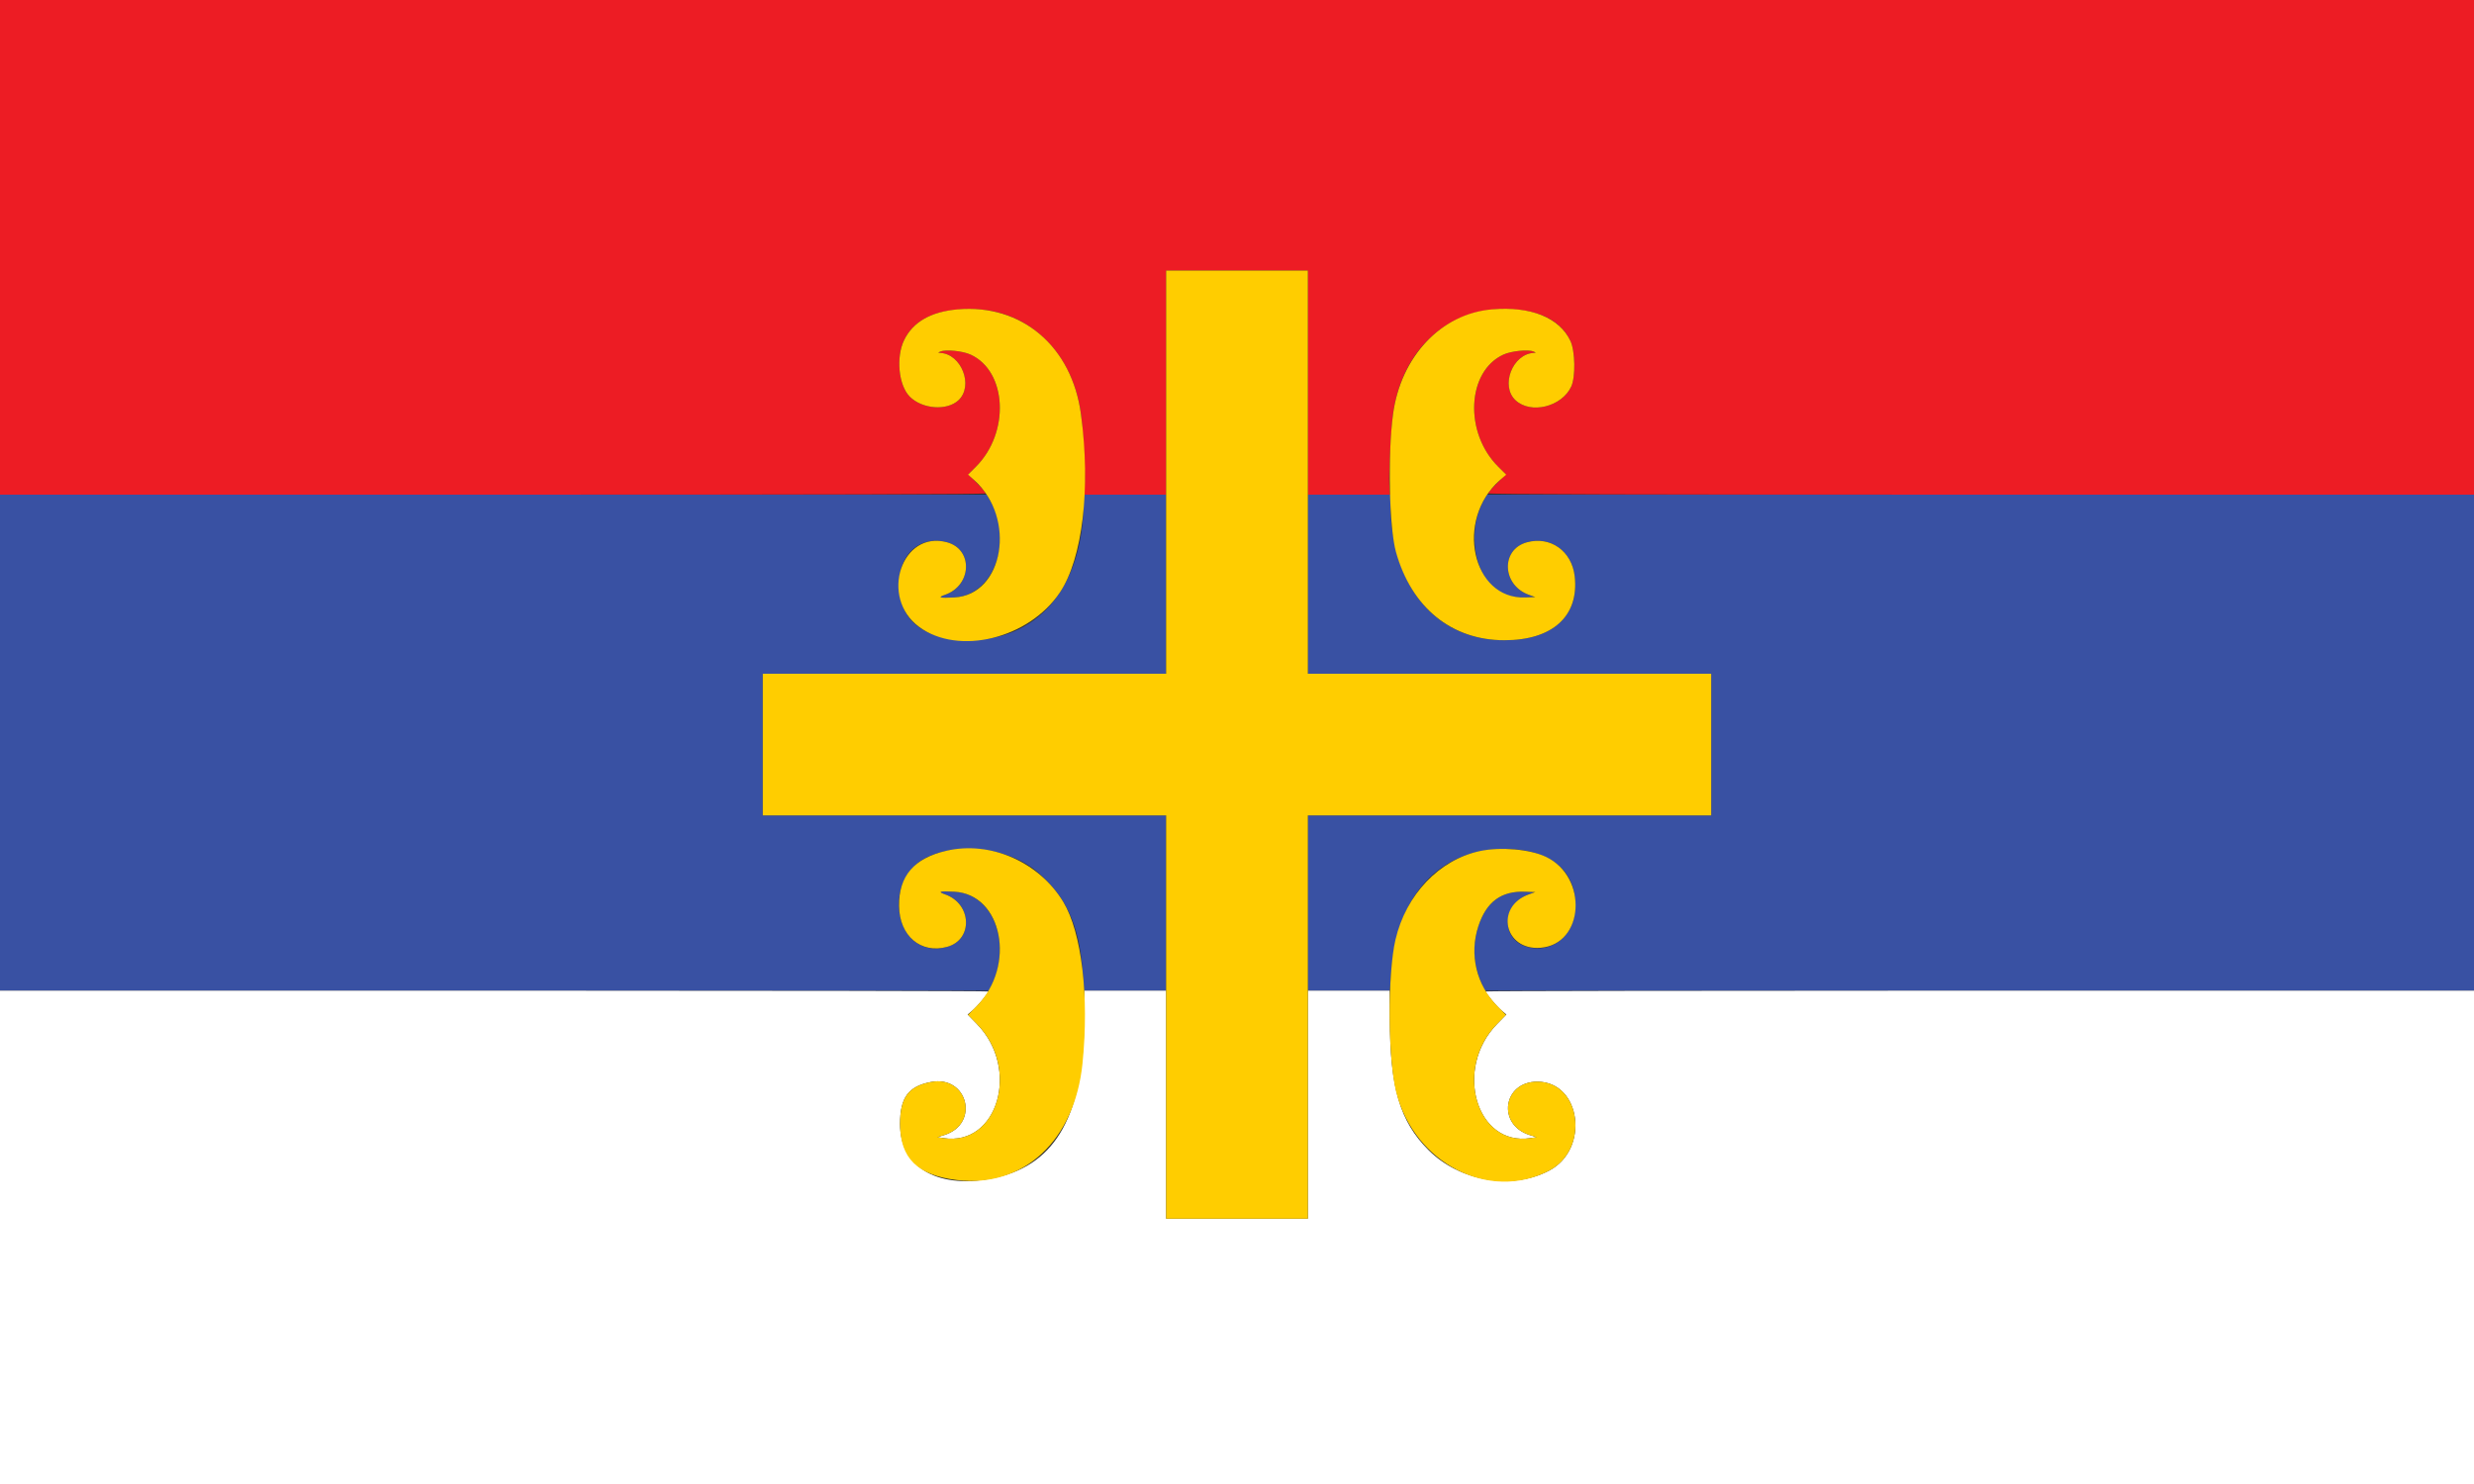
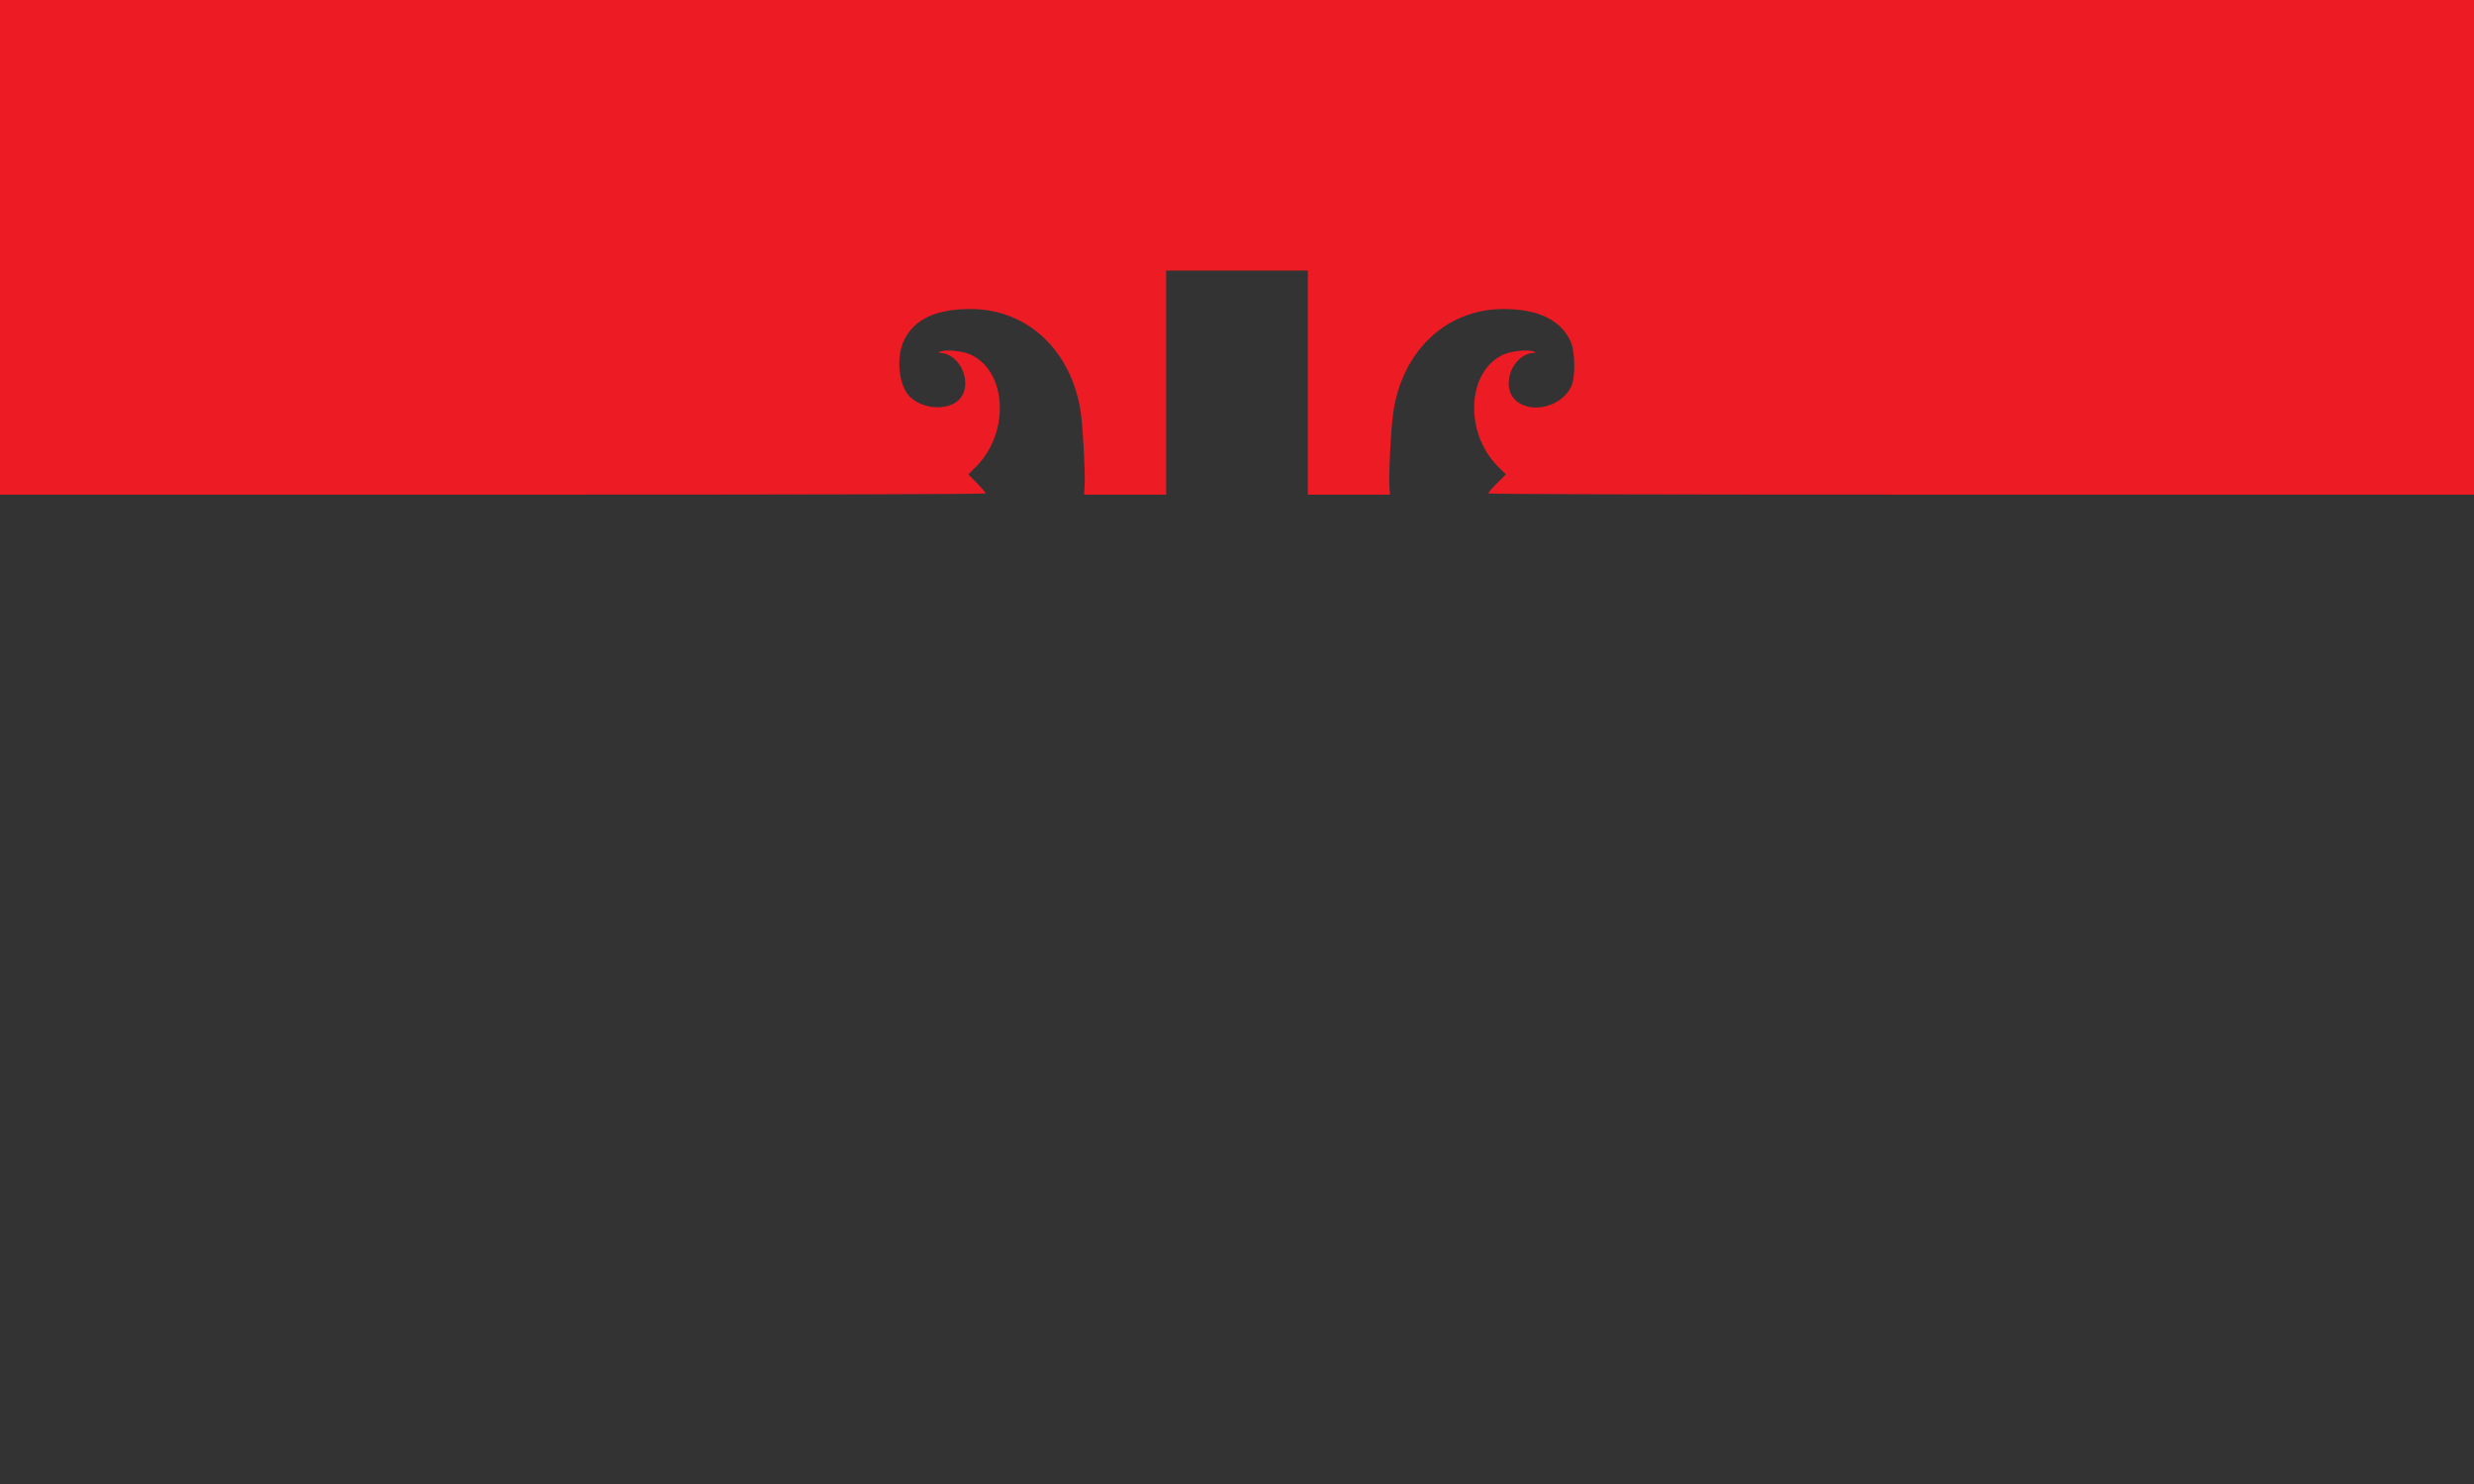
<svg xmlns="http://www.w3.org/2000/svg" id="svg" version="1.1" width="400" height="240" viewBox="0, 0, 400,240">
  <rect x="0" y="0" width="400" height="240" fill="#333333" stroke="none" />
  <g id="svgg">
    <path id="path0" d="M0.000 40.000 L 0.000 80.000 79.688 80.000 C 133.019 80.000,159.375 79.931,159.375 79.790 C 159.375 79.675,158.741 78.935,157.967 78.147 L 156.558 76.713 157.810 75.462 C 163.306 69.972,162.821 60.044,156.925 57.344 C 155.665 56.767,152.947 56.485,152.083 56.842 C 151.637 57.026,151.622 57.059,151.979 57.072 C 155.438 57.199,157.464 62.396,154.965 64.730 C 153.107 66.464,149.118 66.170,147.097 64.149 C 145.282 62.334,144.832 57.762,146.194 54.978 C 147.845 51.605,151.394 49.959,156.979 49.976 C 166.213 50.004,173.371 56.813,174.766 66.898 C 175.095 69.277,175.479 76.521,175.372 78.356 L 175.277 80.000 181.909 80.000 L 188.542 80.000 188.542 61.875 L 188.542 43.750 200.000 43.750 L 211.458 43.750 211.458 61.875 L 211.458 80.000 218.091 80.000 L 224.723 80.000 224.628 78.356 C 224.521 76.521,224.905 69.277,225.234 66.898 C 226.629 56.813,233.787 50.004,243.021 49.976 C 248.621 49.959,252.306 51.712,253.917 55.159 C 254.679 56.790,254.752 60.974,254.044 62.502 C 252.523 65.789,247.500 67.031,245.035 64.730 C 242.536 62.396,244.562 57.199,248.021 57.072 C 248.378 57.059,248.363 57.026,247.917 56.842 C 247.053 56.485,244.335 56.767,243.075 57.344 C 237.167 60.049,236.691 69.978,242.207 75.452 L 243.479 76.715 242.052 78.142 C 241.267 78.927,240.625 79.666,240.625 79.784 C 240.625 79.933,265.556 80.000,320.313 80.000 L 400.000 80.000 400.000 40.000 L 400.000 0.000 200.000 0.000 L 0.000 0.000 0.000 40.000 " stroke="none" fill="#ed1c24" fill-rule="evenodd" />
-     <path id="path1" d="M0.000 120.104 L 0.000 160.208 79.961 160.208 L 159.923 160.208 160.299 159.427 C 163.659 152.456,160.530 144.536,154.286 144.208 C 151.934 144.085,151.526 144.203,152.789 144.641 C 157.126 146.145,157.372 151.949,153.150 153.122 C 144.501 155.524,142.117 141.539,150.625 138.312 C 156.186 136.203,163.584 137.398,167.822 141.090 C 172.391 145.070,174.458 149.607,175.036 156.921 L 175.295 160.208 181.918 160.208 L 188.542 160.208 188.542 146.042 L 188.542 131.875 155.938 131.875 L 123.333 131.875 123.333 120.417 L 123.333 108.958 155.938 108.958 L 188.542 108.958 188.542 94.479 L 188.542 80.000 181.875 80.000 L 175.208 80.000 175.204 81.094 C 175.149 95.156,167.603 103.935,155.954 103.489 C 148.931 103.221,145.302 100.079,145.364 94.322 C 145.417 89.476,148.889 86.528,153.150 87.712 C 157.372 88.885,157.126 94.688,152.789 96.192 C 151.526 96.630,151.934 96.749,154.286 96.625 C 160.668 96.290,163.914 87.458,160.067 80.893 L 159.544 80.000 79.772 80.000 L 0.000 80.000 0.000 120.104 M211.458 94.479 L 211.458 108.958 244.063 108.958 L 276.667 108.958 276.667 120.417 L 276.667 131.875 244.063 131.875 L 211.458 131.875 211.458 146.042 L 211.458 160.208 218.083 160.208 L 224.708 160.208 224.959 156.927 C 225.892 144.749,232.831 137.292,243.229 137.292 C 251.031 137.292,255.343 141.203,254.599 147.604 C 254.126 151.674,250.699 154.161,246.959 153.149 C 242.610 151.972,242.780 146.206,247.211 144.633 L 248.229 144.271 246.595 144.210 C 242.721 144.065,240.324 145.831,239.020 149.792 C 238.008 152.866,238.178 155.932,239.531 159.010 L 240.057 160.208 320.028 160.208 L 400.000 160.208 400.000 120.104 L 400.000 80.000 320.217 80.000 L 240.434 80.000 239.920 80.885 C 237.235 85.512,238.228 92.751,241.916 95.422 C 243.145 96.313,244.641 96.697,246.595 96.624 L 248.229 96.563 247.211 96.201 C 242.846 94.650,242.602 88.892,246.850 87.712 C 250.658 86.654,254.131 89.110,254.598 93.192 C 255.334 99.624,251.031 103.542,243.229 103.542 C 232.086 103.542,224.842 94.761,224.796 81.198 L 224.792 80.000 218.125 80.000 L 211.458 80.000 211.458 94.479 " stroke="none" fill="#3951a3" fill-rule="evenodd" />
-     <path id="path2" d="M0.000 200.104 L 0.000 240.000 200.000 240.000 L 400.000 240.000 400.000 200.104 L 400.000 160.208 320.104 160.208 C 276.161 160.208,240.208 160.270,240.208 160.345 C 240.208 160.632,241.976 162.758,242.746 163.398 L 243.551 164.066 242.032 165.627 C 235.005 172.851,238.684 185.402,247.437 184.064 L 248.438 183.911 247.339 183.570 C 241.980 181.906,242.996 174.899,248.591 174.932 C 255.640 174.973,257.061 185.861,250.469 189.320 C 244.417 192.496,235.993 191.050,230.934 185.966 C 226.328 181.339,224.750 175.963,224.706 164.740 L 224.688 160.209 218.073 160.209 L 211.458 160.208 211.458 178.646 L 211.458 197.083 200.000 197.083 L 188.542 197.083 188.542 178.646 L 188.542 160.208 181.927 160.209 L 175.313 160.209 175.294 164.740 C 175.233 180.154,170.822 188.182,161.193 190.406 C 151.962 192.538,145.521 188.990,145.521 181.771 C 145.521 177.503,146.866 175.675,150.520 174.981 C 156.477 173.849,158.452 181.772,152.661 183.570 L 151.563 183.911 152.563 184.064 C 161.316 185.402,164.995 172.851,157.968 165.627 L 156.449 164.066 157.254 163.398 C 158.024 162.758,159.792 160.632,159.792 160.345 C 159.792 160.270,123.839 160.208,79.896 160.208 L 0.000 160.208 0.000 200.104 " stroke="none" fill="#ffffff" fill-rule="evenodd" />
-     <path id="path3" d="M188.542 76.354 L 188.542 108.958 155.938 108.958 L 123.333 108.958 123.333 120.417 L 123.333 131.875 155.938 131.875 L 188.542 131.875 188.542 164.479 L 188.542 197.083 200.000 197.083 L 211.458 197.083 211.458 164.479 L 211.458 131.875 244.063 131.875 L 276.667 131.875 276.667 120.417 L 276.667 108.958 244.063 108.958 L 211.458 108.958 211.458 76.354 L 211.458 43.750 200.000 43.750 L 188.542 43.750 188.542 76.354 M154.839 50.031 C 150.515 50.409,147.619 52.067,146.194 54.978 C 144.832 57.762,145.282 62.334,147.097 64.149 C 149.118 66.170,153.107 66.464,154.965 64.730 C 157.464 62.396,155.438 57.199,151.979 57.072 C 151.622 57.059,151.637 57.026,152.083 56.842 C 152.947 56.485,155.665 56.767,156.925 57.344 C 162.834 60.049,163.306 69.972,157.788 75.484 L 156.514 76.757 157.520 77.662 C 164.386 83.834,162.276 96.206,154.286 96.625 C 151.934 96.749,151.526 96.630,152.789 96.192 C 157.126 94.688,157.372 88.885,153.150 87.712 C 145.779 85.664,142.132 96.619,148.599 101.380 C 154.987 106.083,166.386 103.288,171.378 95.795 C 175.035 90.306,176.370 78.991,174.775 67.010 C 173.314 56.031,165.205 49.124,154.839 50.031 M241.250 50.028 C 233.008 50.724,226.470 57.652,225.225 67.010 C 224.352 73.564,224.604 85.338,225.700 89.271 C 228.205 98.256,234.698 103.542,243.229 103.542 C 251.031 103.542,255.334 99.624,254.598 93.192 C 254.131 89.110,250.658 86.654,246.850 87.712 C 242.602 88.892,242.846 94.650,247.211 96.201 L 248.229 96.563 246.595 96.624 C 237.990 96.946,235.206 84.044,242.504 77.660 L 243.528 76.763 242.232 75.477 C 236.691 69.978,237.153 60.056,243.075 57.344 C 244.335 56.767,247.053 56.485,247.917 56.842 C 248.363 57.026,248.378 57.059,248.021 57.072 C 244.562 57.199,242.536 62.396,245.035 64.730 C 247.500 67.031,252.523 65.789,254.044 62.502 C 254.752 60.974,254.679 56.790,253.917 55.159 C 252.150 51.377,247.513 49.498,241.250 50.028 M153.021 137.588 C 147.774 138.797,145.312 141.666,145.364 146.511 C 145.417 151.357,148.889 154.305,153.150 153.122 C 157.372 151.949,157.126 146.145,152.789 144.641 C 151.526 144.203,151.934 144.085,154.286 144.208 C 162.087 144.618,164.341 156.194,157.893 162.732 L 156.513 164.131 158.000 165.659 C 164.997 172.853,161.291 185.399,152.563 184.064 L 151.563 183.911 152.661 183.570 C 158.452 181.772,156.477 173.849,150.520 174.981 C 146.866 175.675,145.521 177.503,145.521 181.771 C 145.521 187.291,148.322 190.063,154.688 190.841 C 165.469 192.159,173.762 184.466,175.020 171.979 C 176.117 161.102,174.894 150.802,171.921 145.878 C 168.006 139.394,160.146 135.946,153.021 137.588 M239.271 137.637 C 232.690 139.045,227.334 144.664,225.624 151.955 C 224.320 157.513,224.383 171.245,225.737 176.605 C 228.653 188.152,240.797 194.395,250.469 189.320 C 257.061 185.861,255.640 174.973,248.591 174.932 C 242.996 174.899,241.980 181.906,247.339 183.570 L 248.438 183.911 247.437 184.064 C 238.709 185.399,235.003 172.853,242.000 165.659 L 243.487 164.131 242.100 162.725 C 238.693 159.271,237.521 154.347,239.020 149.792 C 240.324 145.831,242.721 144.065,246.595 144.210 L 248.229 144.271 247.211 144.633 C 241.652 146.607,243.184 153.747,249.067 153.280 C 256.153 152.718,256.801 141.826,249.942 138.566 C 247.349 137.334,242.616 136.922,239.271 137.637 " stroke="none" fill="#ffcd00" fill-rule="evenodd" />
  </g>
</svg>